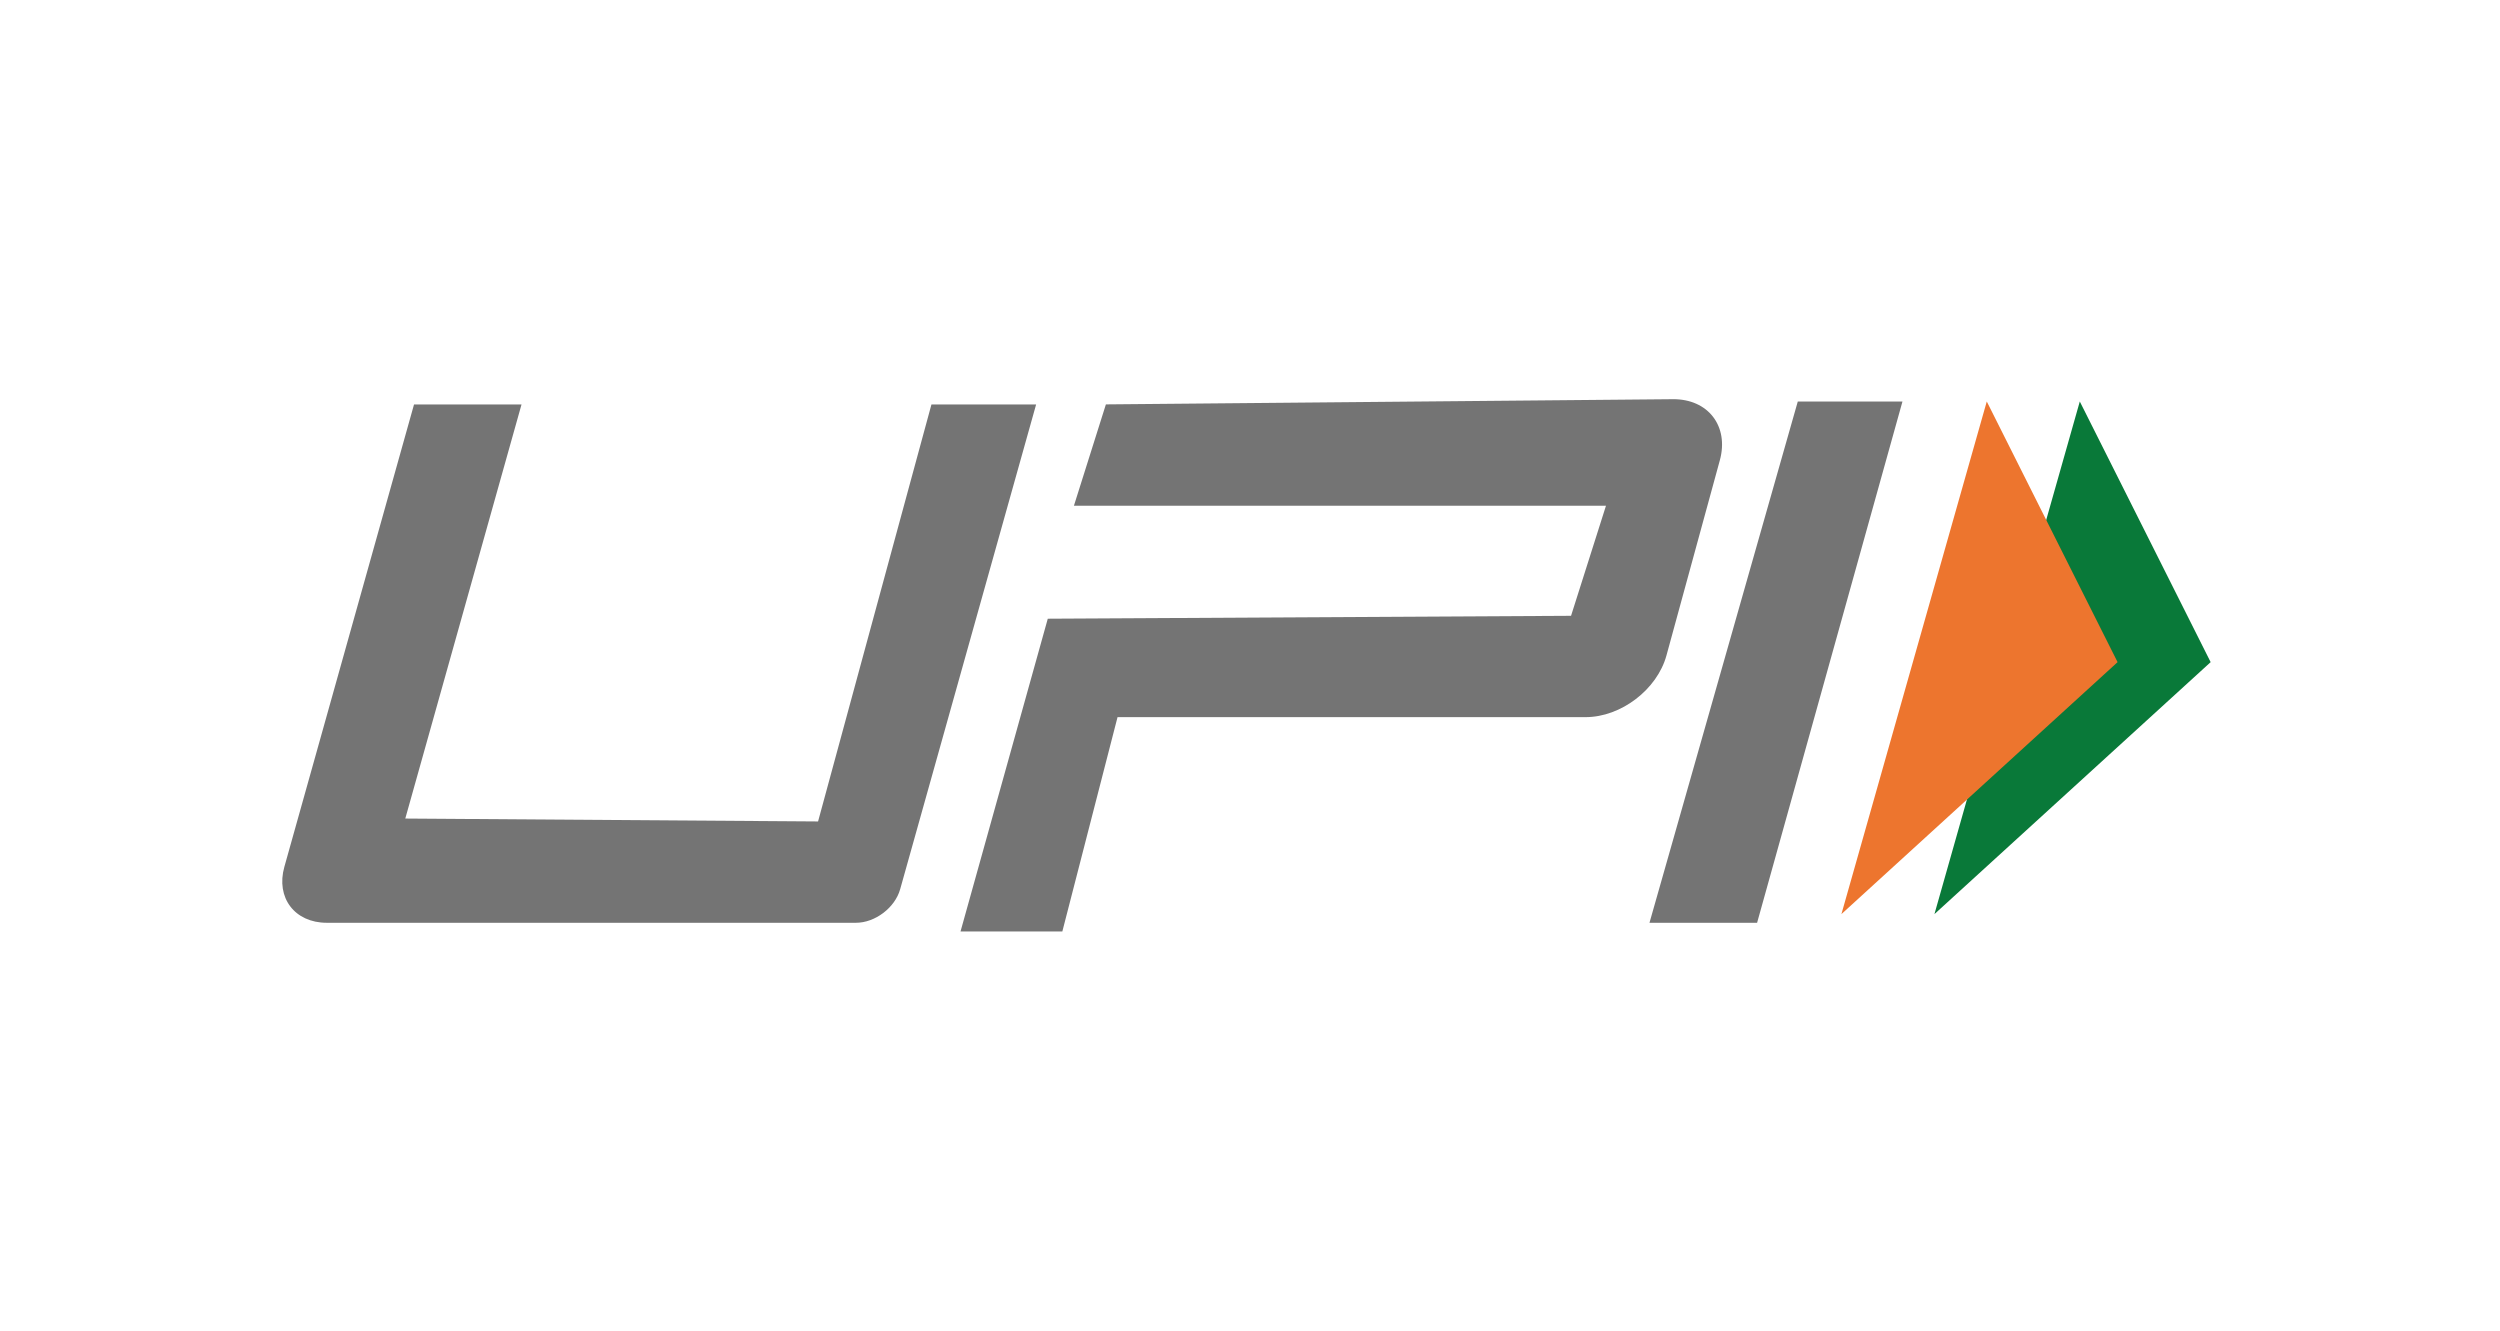
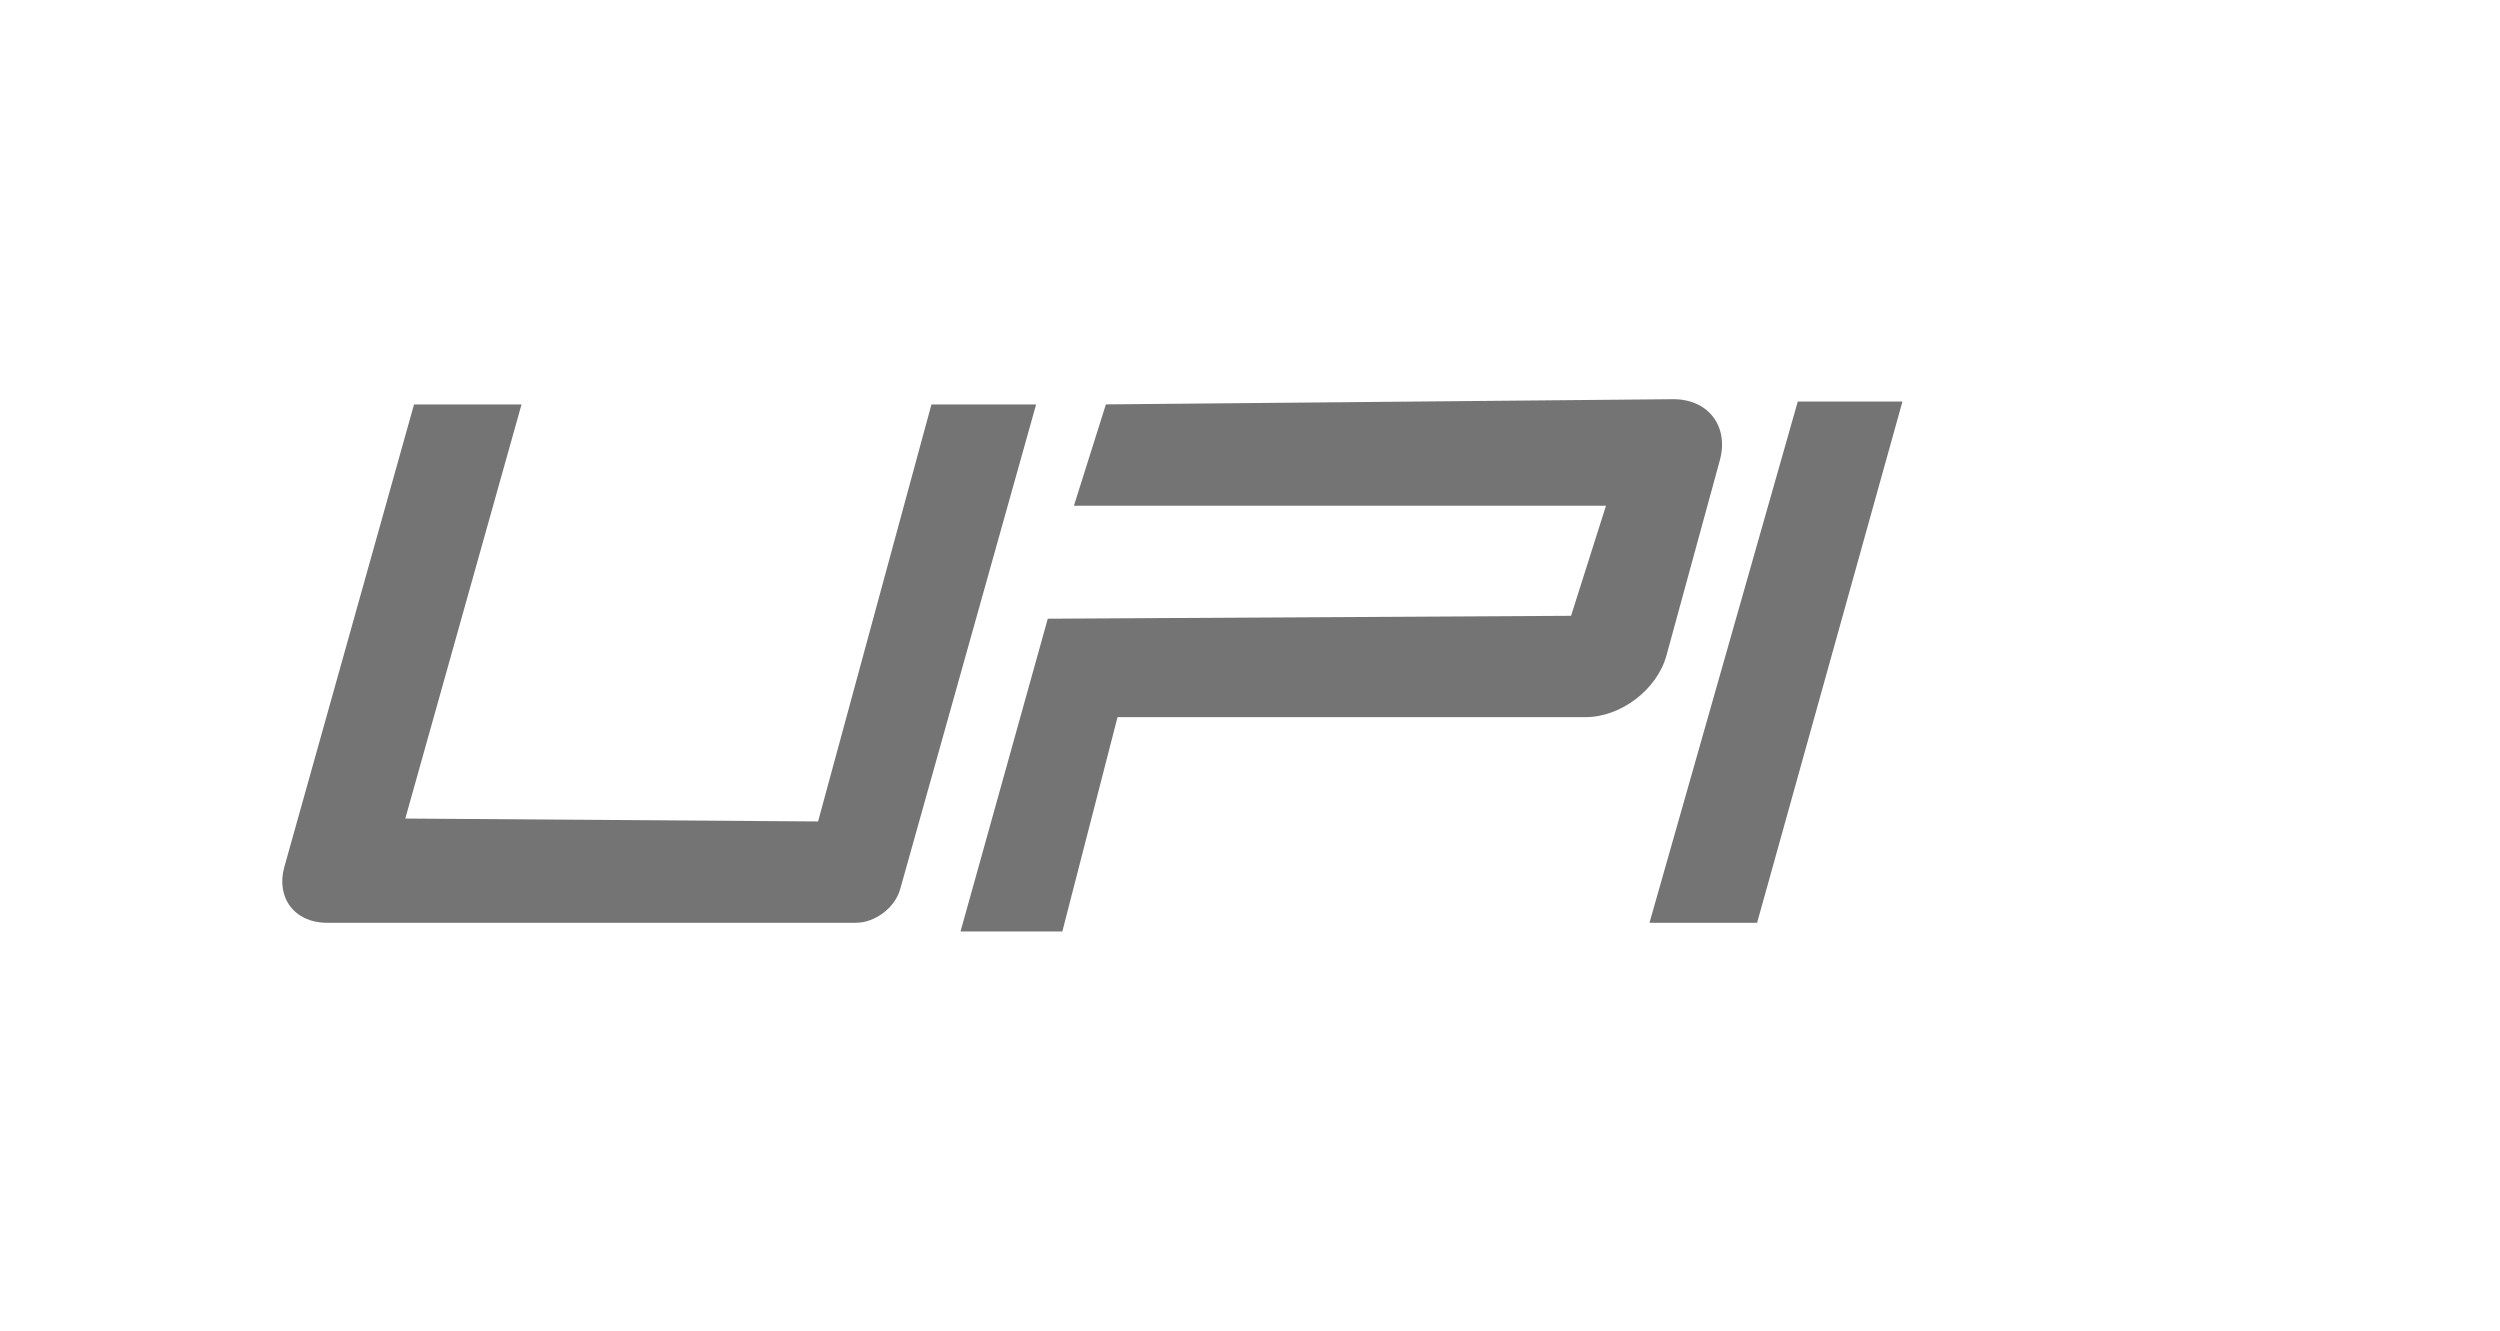
<svg xmlns="http://www.w3.org/2000/svg" width="62" height="33" viewBox="0 0 62 33" fill="none">
-   <path fill-rule="evenodd" clip-rule="evenodd" d="M47.974 22.67L54.824 16.421L51.579 9.957L47.974 22.67Z" fill="#097939" />
-   <path fill-rule="evenodd" clip-rule="evenodd" d="M45.667 22.67L52.516 16.421L49.272 9.957L45.667 22.67Z" fill="#ED752E" />
  <path fill-rule="evenodd" clip-rule="evenodd" d="M12.934 10.03L10.051 20.3L20.288 20.372L23.1 10.03H25.696L22.324 22.053C22.195 22.512 21.703 22.885 21.227 22.885H8.104C7.308 22.885 6.837 22.263 7.052 21.498L10.268 10.03H12.934ZM44.585 9.958H47.181L43.576 22.885H40.907L44.585 9.958ZM25.985 15.344L38.962 15.272L39.828 12.543H26.633L27.426 10.029L41.486 9.9C42.362 9.892 42.883 10.57 42.652 11.415L41.328 16.256C41.097 17.101 40.199 17.785 39.324 17.785H27.715L26.346 23.1H23.821L25.985 15.344Z" fill="#747474" />
</svg>